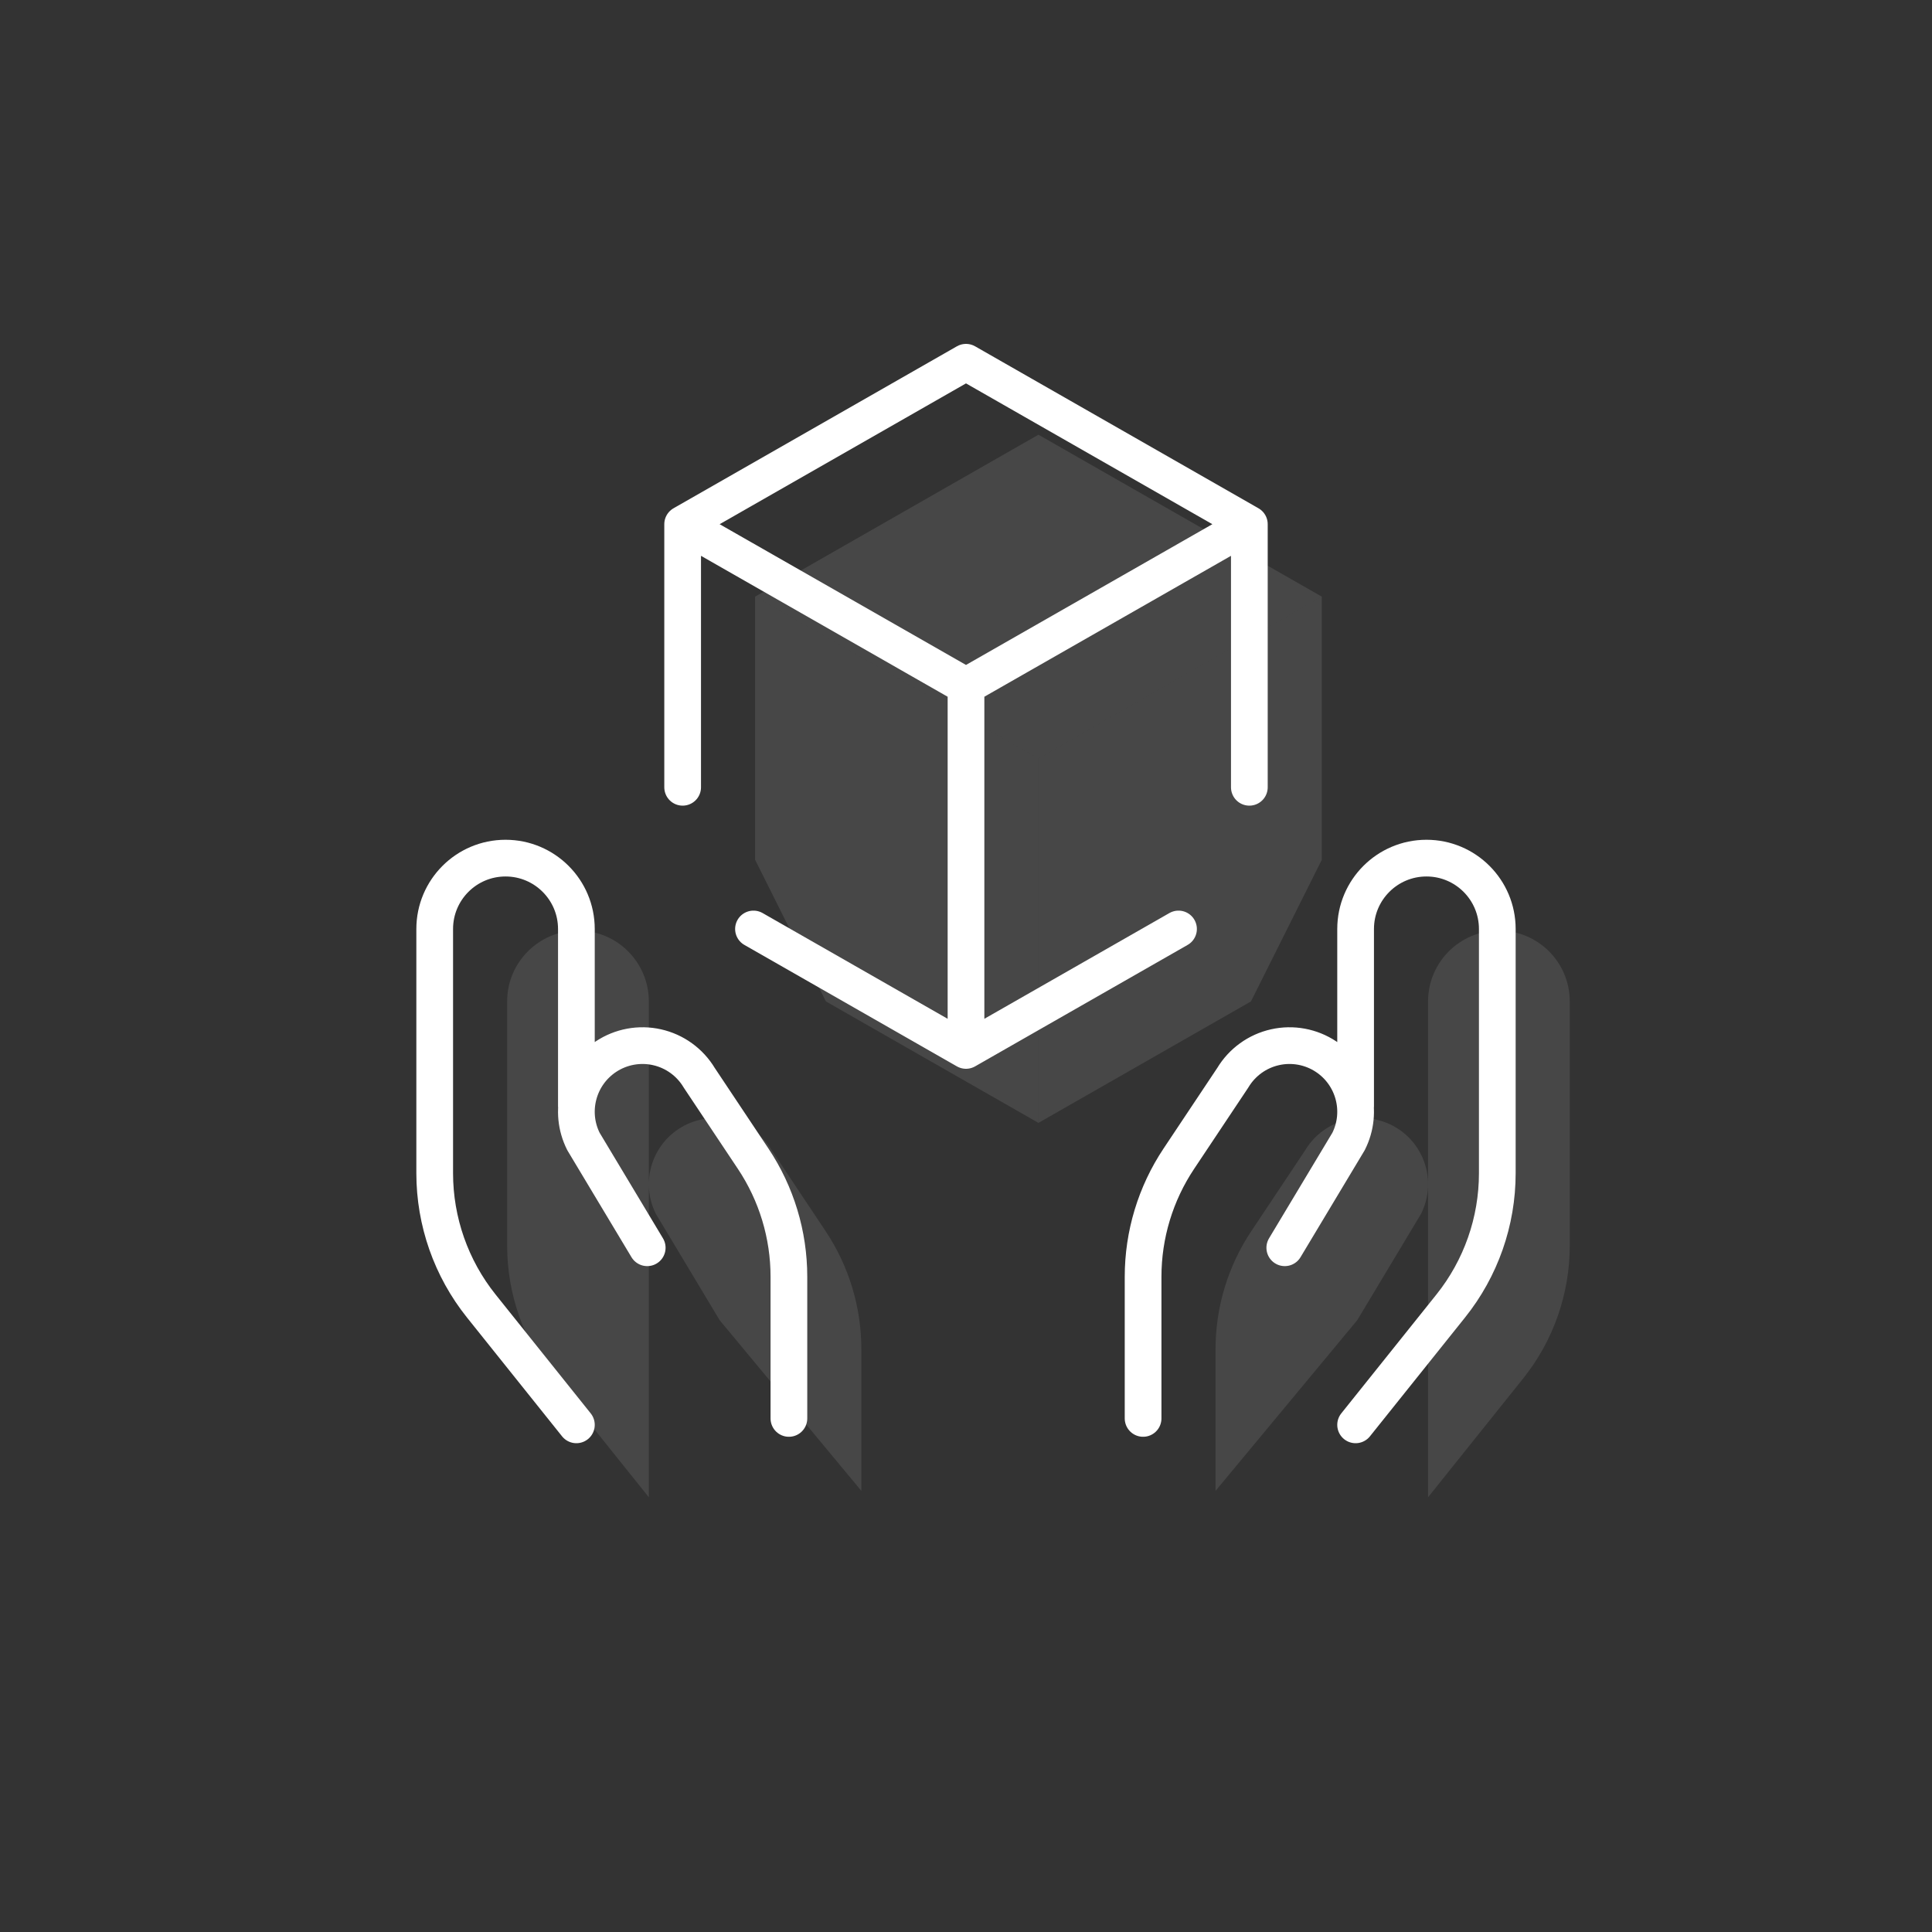
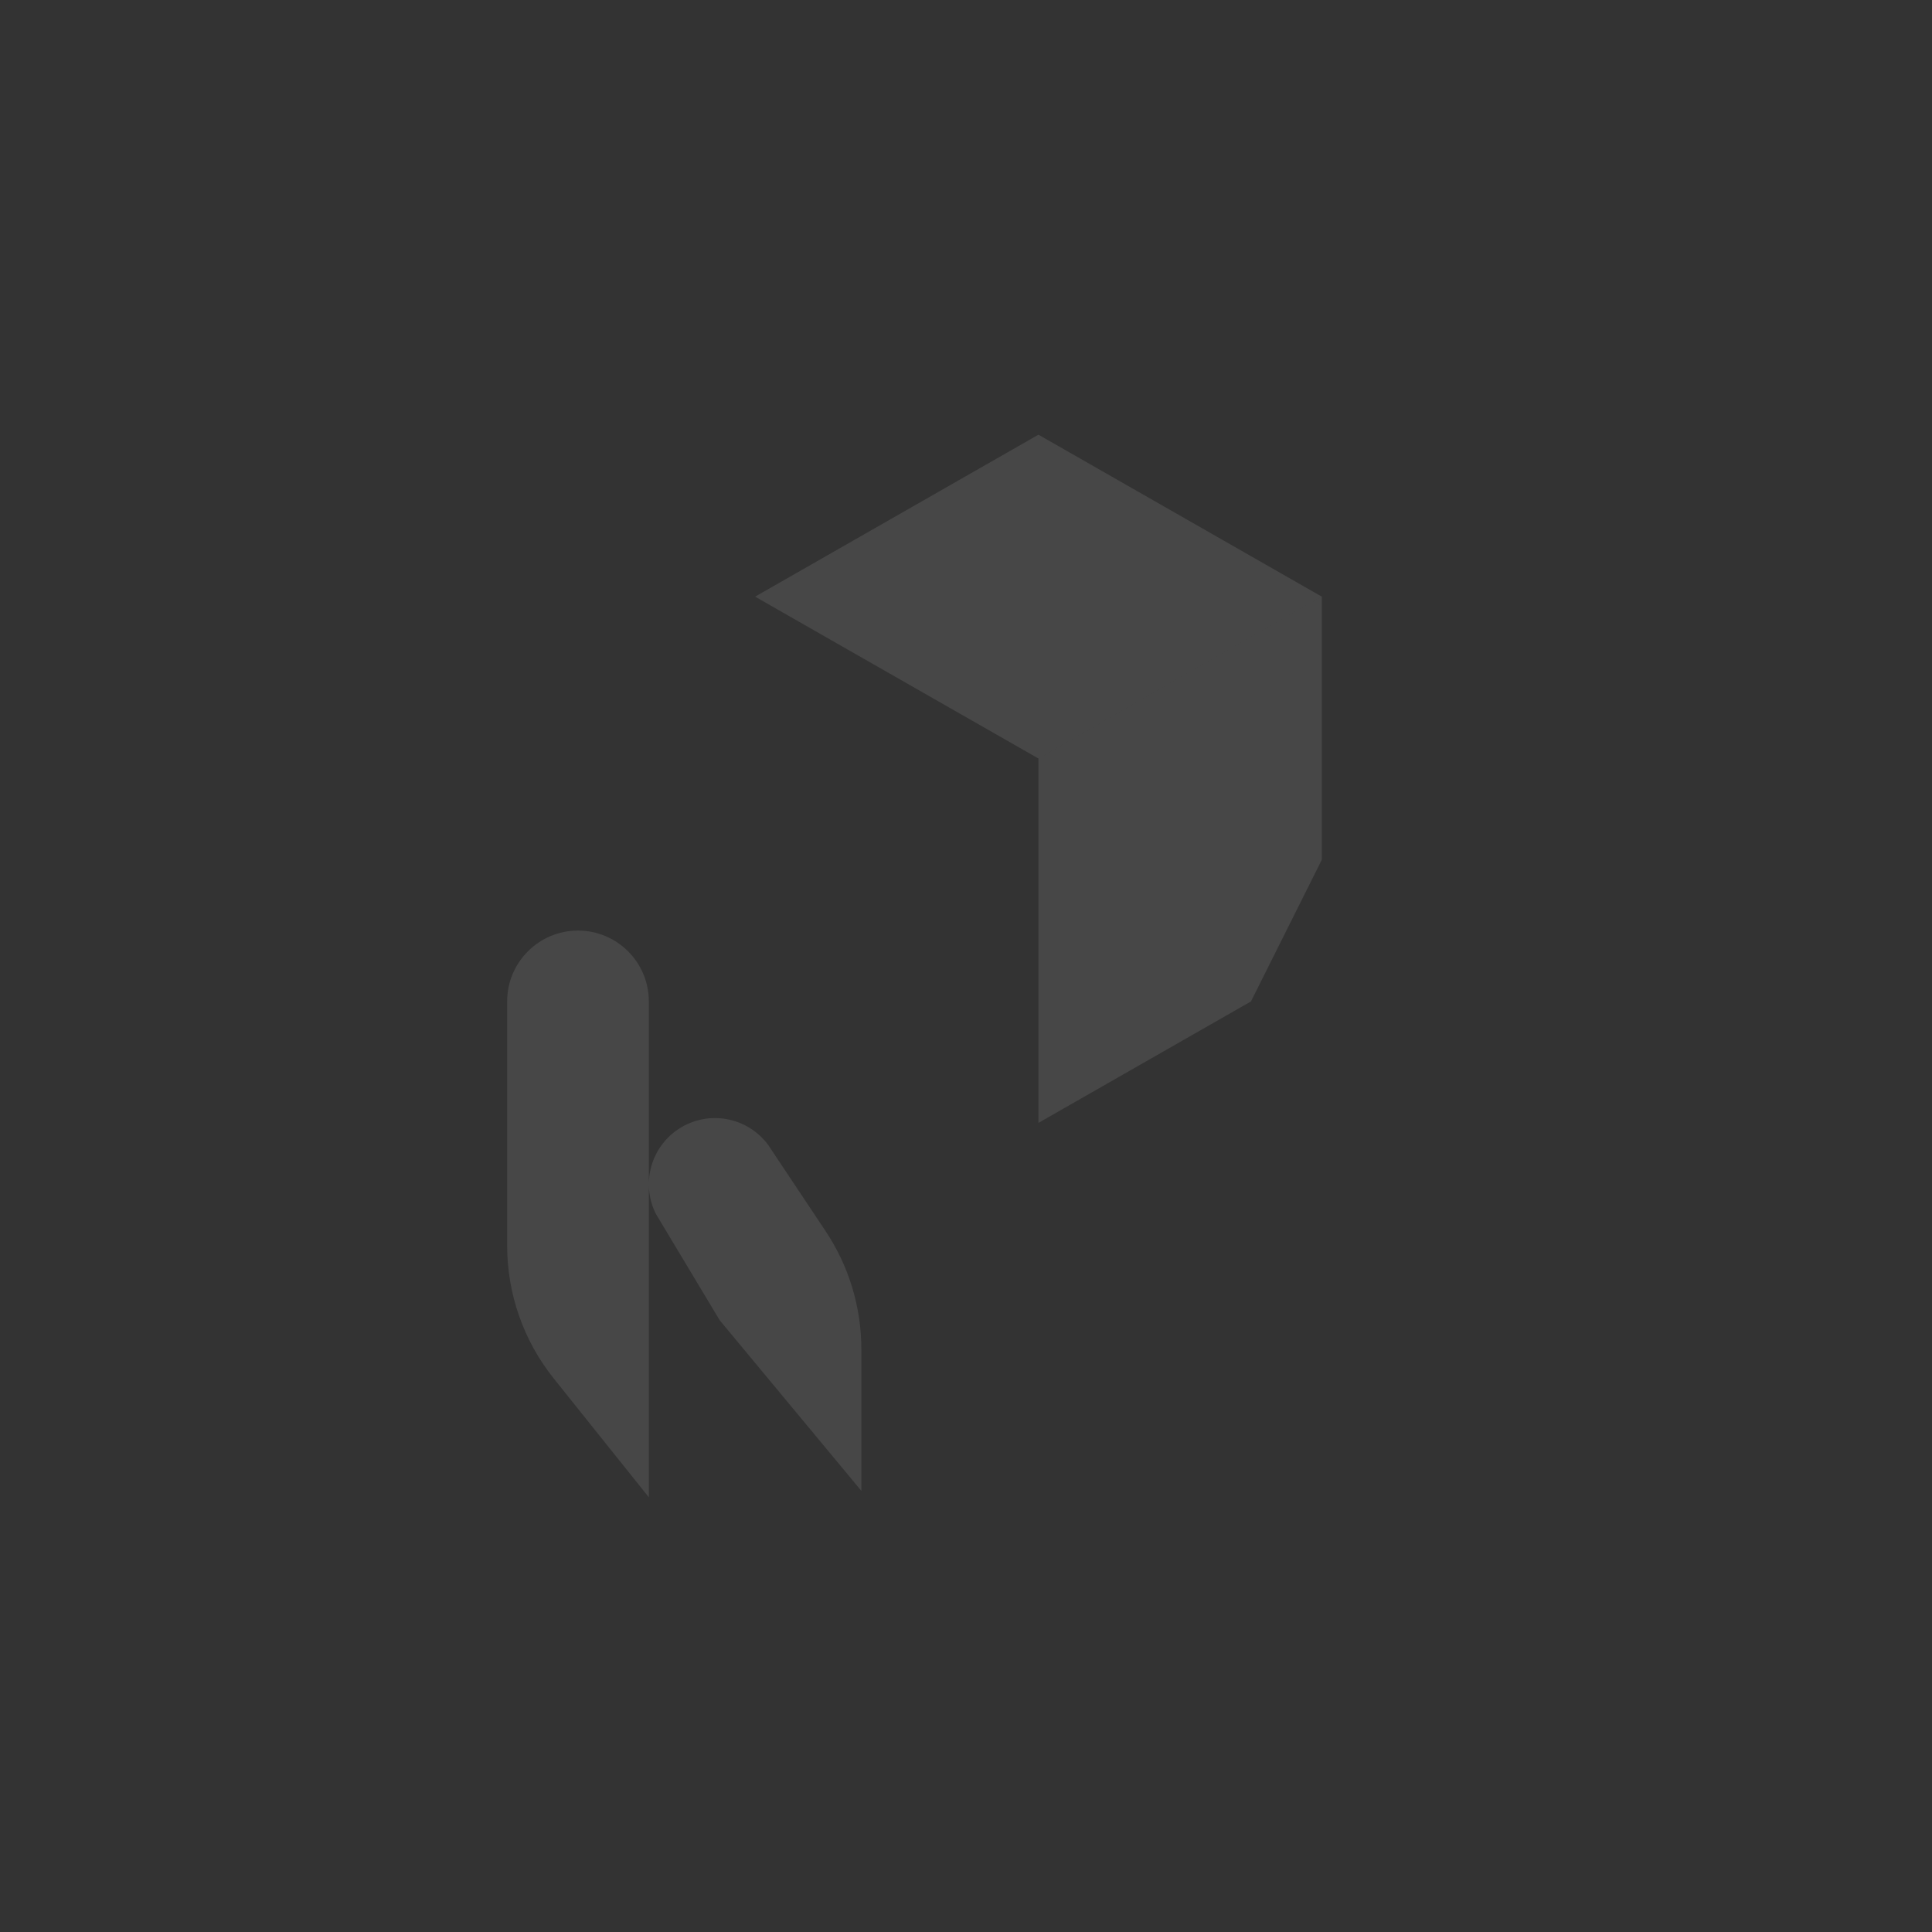
<svg xmlns="http://www.w3.org/2000/svg" width="80" height="80" viewBox="0 0 80 80" fill="none">
  <rect x="0" y="0" width="80" height="80" fill="#333333" stroke="none" />
  <path fill-rule="evenodd" clip-rule="evenodd" d="M26.867 62L22.928 57.078C21.68 55.518 21 53.579 21 51.581V41.467C21 39.847 22.313 38.533 23.933 38.533C25.553 38.533 26.867 39.847 26.867 41.467V48.8" fill="white" fill-opacity="0.1" />
  <path fill-rule="evenodd" clip-rule="evenodd" d="M35.667 61.734V55.867C35.667 54.127 35.152 52.426 34.186 50.978L31.953 47.627C31.568 46.985 30.937 46.528 30.206 46.364C29.476 46.199 28.71 46.341 28.087 46.756C26.935 47.524 26.537 49.031 27.16 50.267L29.8 54.667" fill="white" fill-opacity="0.1" />
-   <path fill-rule="evenodd" clip-rule="evenodd" d="M59.133 62L63.072 57.078C64.32 55.518 65 53.579 65 51.581V41.467C65 39.847 63.687 38.533 62.067 38.533C60.447 38.533 59.133 39.847 59.133 41.467V48.8" fill="white" fill-opacity="0.1" />
-   <path fill-rule="evenodd" clip-rule="evenodd" d="M50.333 61.734V55.867C50.333 54.127 50.848 52.426 51.814 50.978L54.047 47.627C54.432 46.985 55.063 46.528 55.794 46.364C56.524 46.199 57.29 46.341 57.913 46.756C59.065 47.524 59.463 49.031 58.84 50.267L56.2 54.667" fill="white" fill-opacity="0.1" />
  <path fill-rule="evenodd" clip-rule="evenodd" d="M43 18L31.267 24.706L43 31.409L54.733 24.706L43 18Z" fill="white" fill-opacity="0.1" />
-   <path fill-rule="evenodd" clip-rule="evenodd" d="M34.2 41.467L43 46.496V31.409L31.267 24.706V35.6" fill="white" fill-opacity="0.1" />
  <path fill-rule="evenodd" clip-rule="evenodd" d="M51.8 41.467L43 46.496V31.409L54.733 24.706V35.6" fill="white" fill-opacity="0.1" />
-   <path d="M23.867 59L19.928 54.078C18.68 52.518 18 50.579 18 48.581V38.467C18 36.847 19.313 35.533 20.933 35.533C22.553 35.533 23.867 36.847 23.867 38.467V45.8M32.667 58.734V52.867C32.667 51.127 32.152 49.426 31.186 47.978L28.953 44.627C28.568 43.985 27.937 43.528 27.206 43.364C26.476 43.199 25.71 43.341 25.087 43.756C23.935 44.524 23.537 46.031 24.16 47.267L26.8 51.667M56.133 59L60.072 54.078C61.32 52.518 62 50.579 62 48.581V38.467C62 36.847 60.687 35.533 59.067 35.533C57.447 35.533 56.133 36.847 56.133 38.467V45.8M47.333 58.734V52.867C47.333 51.127 47.848 49.426 48.814 47.978L51.047 44.627C51.432 43.985 52.063 43.528 52.794 43.364C53.524 43.199 54.29 43.341 54.913 43.756C56.065 44.524 56.463 46.031 55.84 47.267L53.2 51.667M28.267 21.706L40 15L51.733 21.706M28.267 21.706L40 28.409M28.267 21.706V32.6M40 28.409L51.733 21.706M40 28.409V43.496M51.733 21.706V32.6M31.2 38.467L40 43.496M40 43.496L48.8 38.467" stroke="white" stroke-width="1.52" stroke-linecap="round" stroke-linejoin="round" />
</svg>